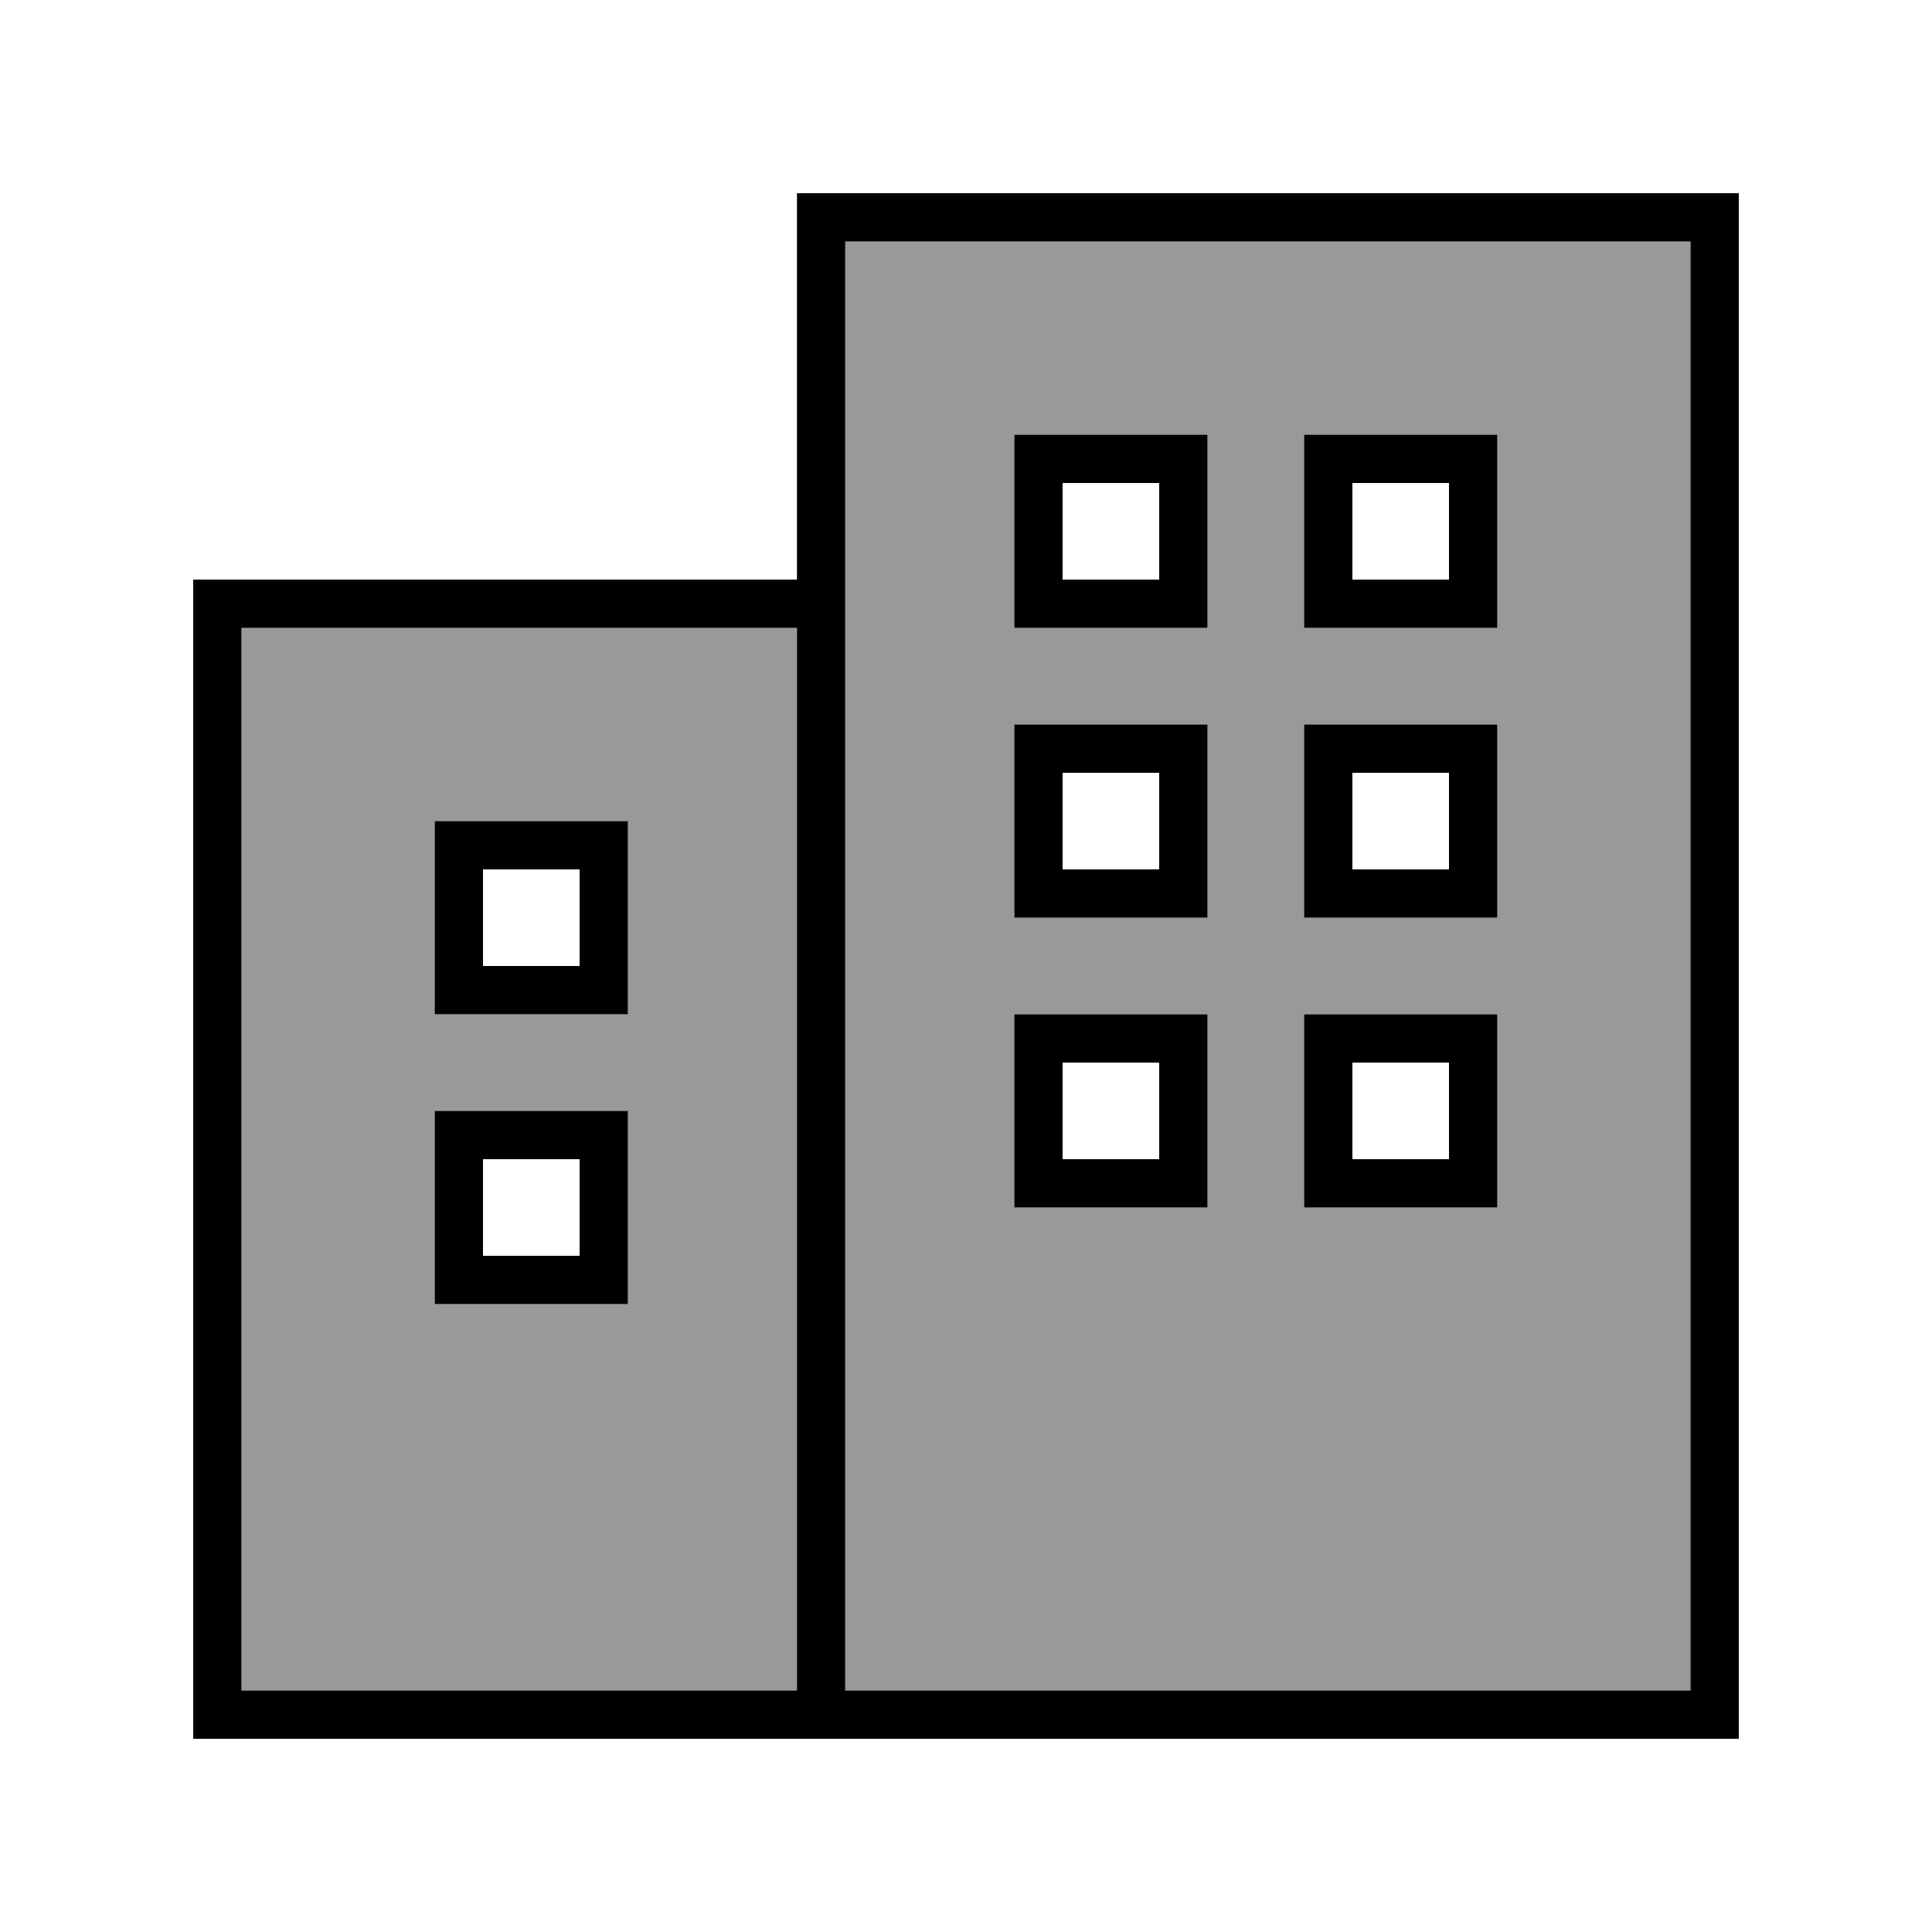
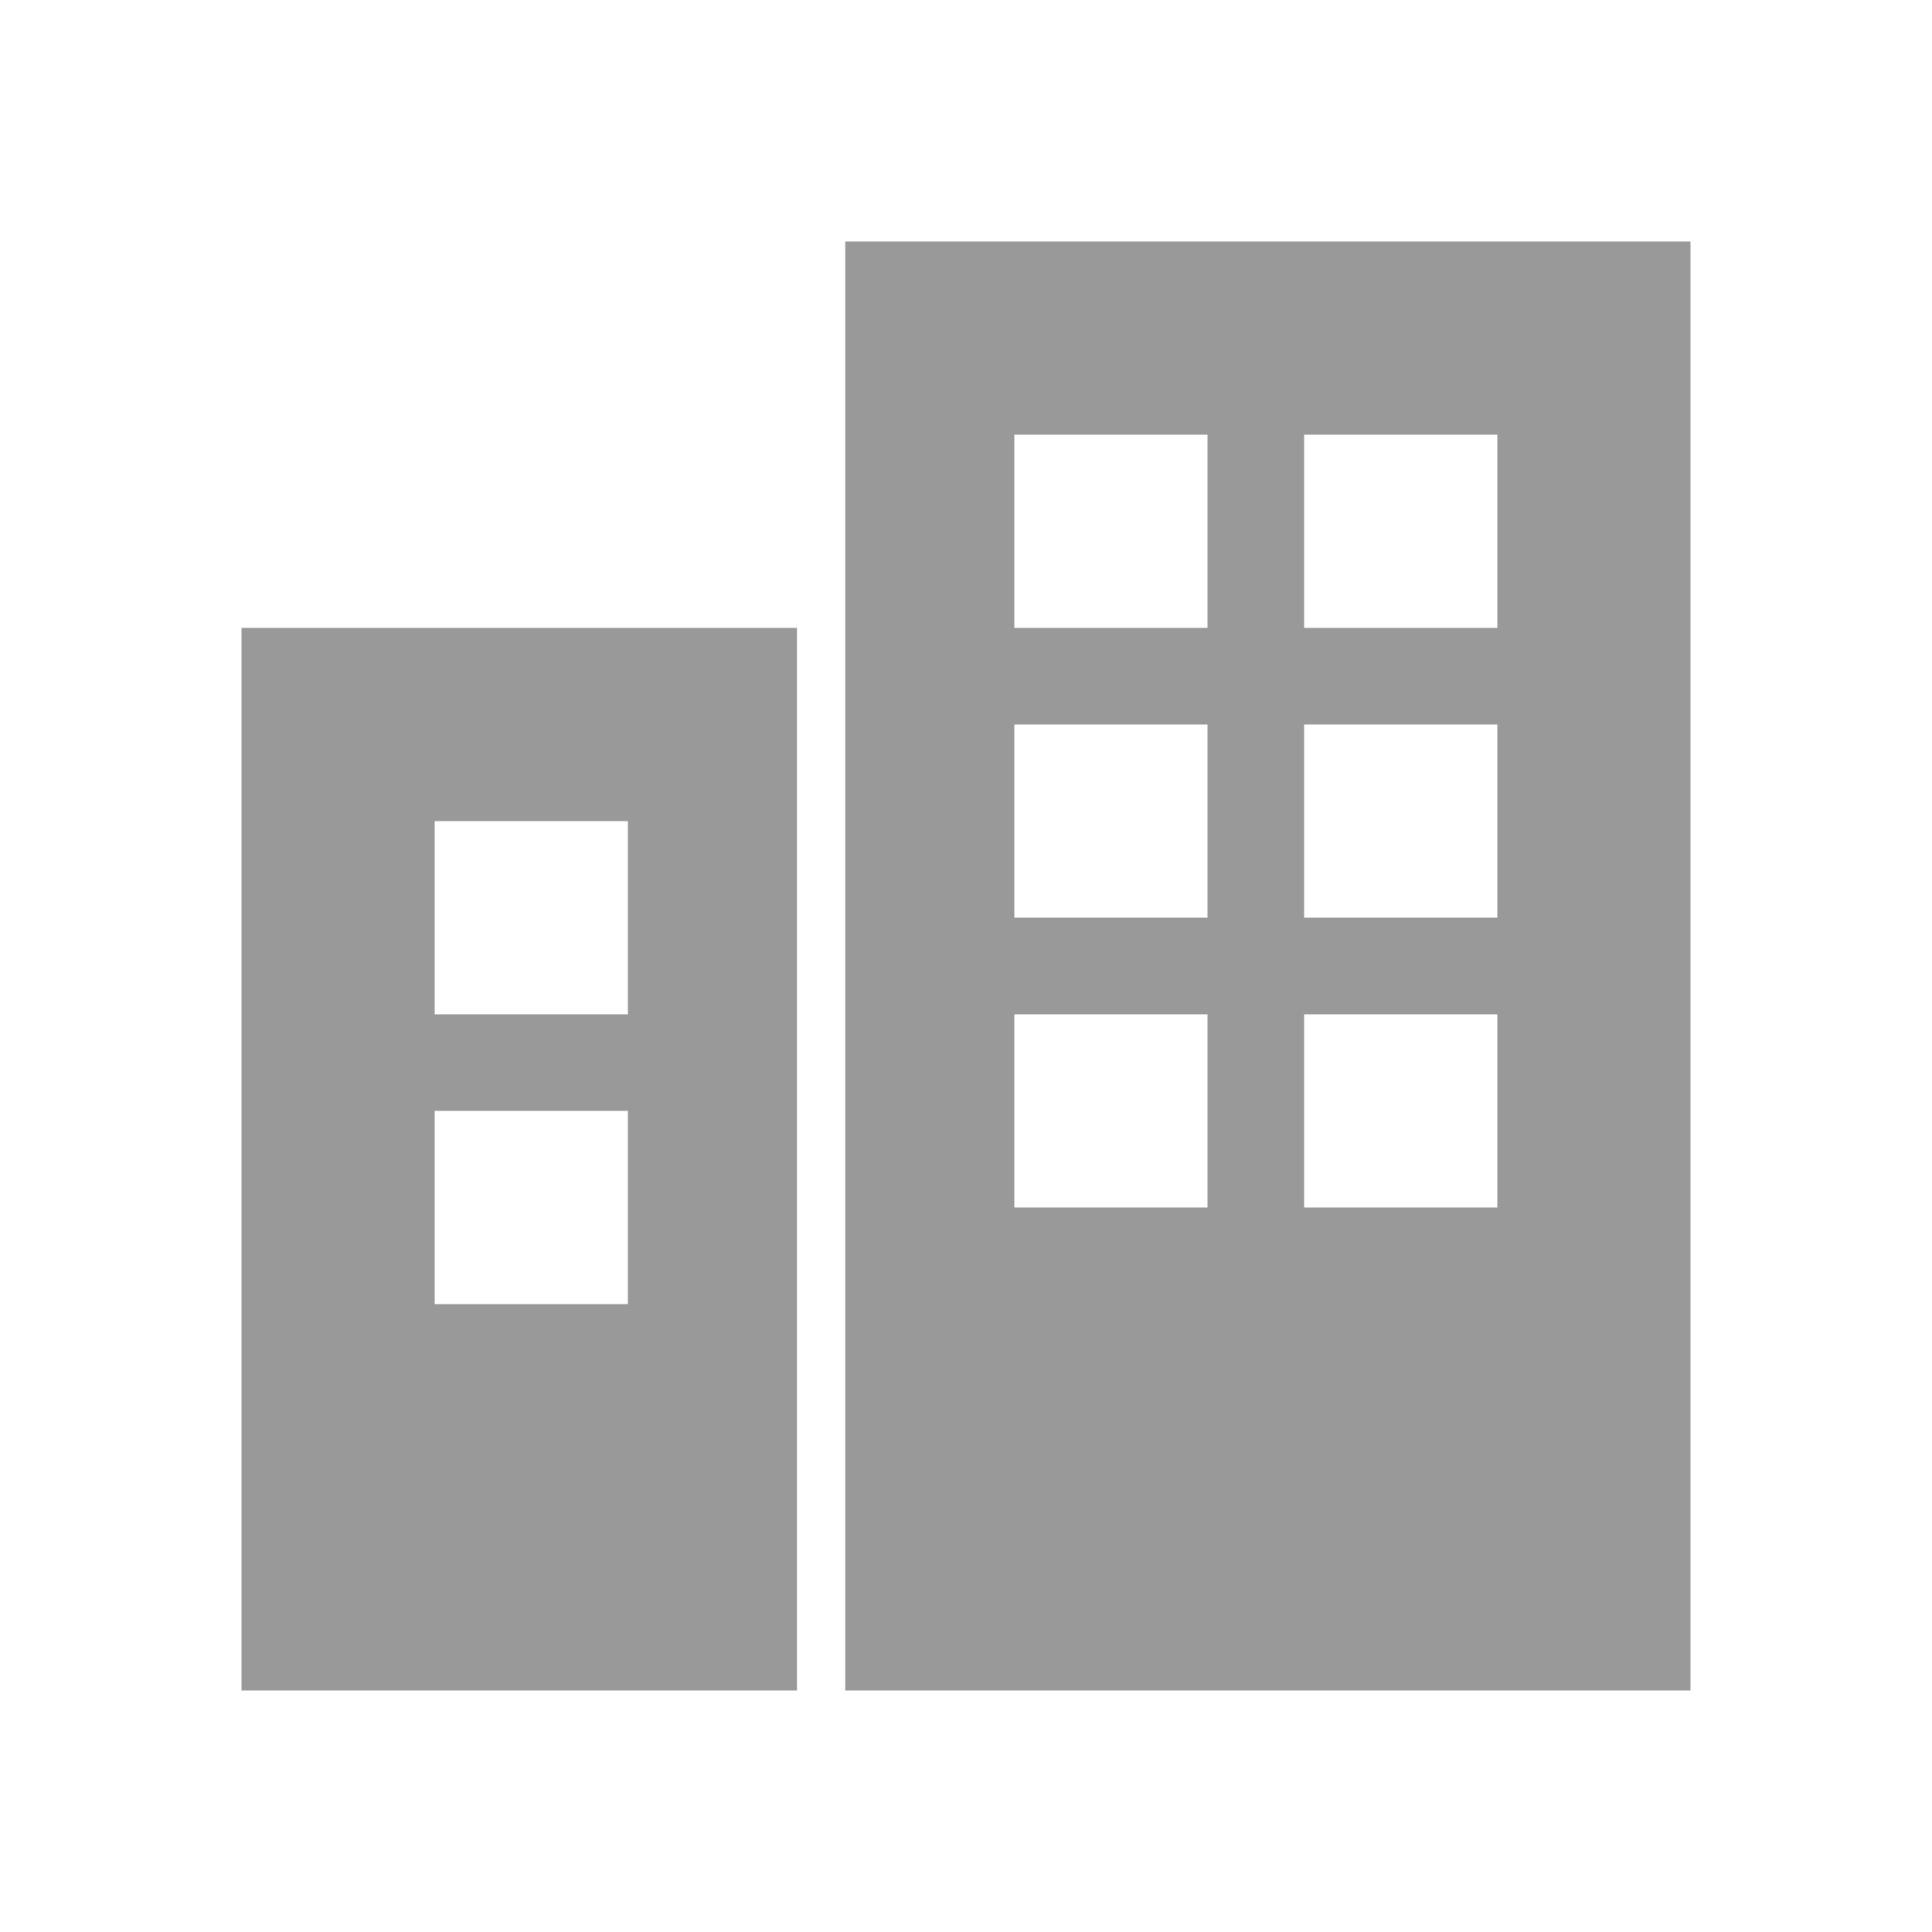
<svg xmlns="http://www.w3.org/2000/svg" viewBox="0 0 640 640">
  <path opacity=".4" fill="currentColor" d="M80 208L80 560L264 560L264 208L80 208zM144 272L208 272L208 336L144 336L144 272zM144 368L208 368L208 432L144 432L144 368zM280 80L280 560L560 560L560 80L280 80zM336 144L400 144L400 208L336 208L336 144zM336 240L400 240L400 304L336 304L336 240zM336 336L400 336L400 400L336 400L336 336zM432 144L496 144L496 208L432 208L432 144zM432 240L496 240L496 304L432 304L432 240zM432 336L496 336L496 400L432 400L432 336z" />
-   <path fill="currentColor" d="M264 64L576 64L576 576L64 576L64 192L264 192L264 64zM264 208L80 208L80 560L264 560L264 208zM280 560L560 560L560 80L280 80L280 560zM432 144L496 144L496 208L432 208L432 144zM448 160L448 192L480 192L480 160L448 160zM344 144L400 144L400 208L336 208L336 144L344 144zM352 192L384 192L384 160L352 160L352 192zM432 240L496 240L496 304L432 304L432 240zM448 288L480 288L480 256L448 256L448 288zM344 240L400 240L400 304L336 304L336 240L344 240zM352 256L352 288L384 288L384 256L352 256zM144 272L208 272L208 336L144 336L144 272zM160 288L160 320L192 320L192 288L160 288zM344 336L400 336L400 400L336 400L336 336L344 336zM352 352L352 384L384 384L384 352L352 352zM144 368L208 368L208 432L144 432L144 368zM160 384L160 416L192 416L192 384L160 384zM440 336L496 336L496 400L432 400L432 336L440 336zM480 384L480 352L448 352L448 384L480 384z" />
</svg>